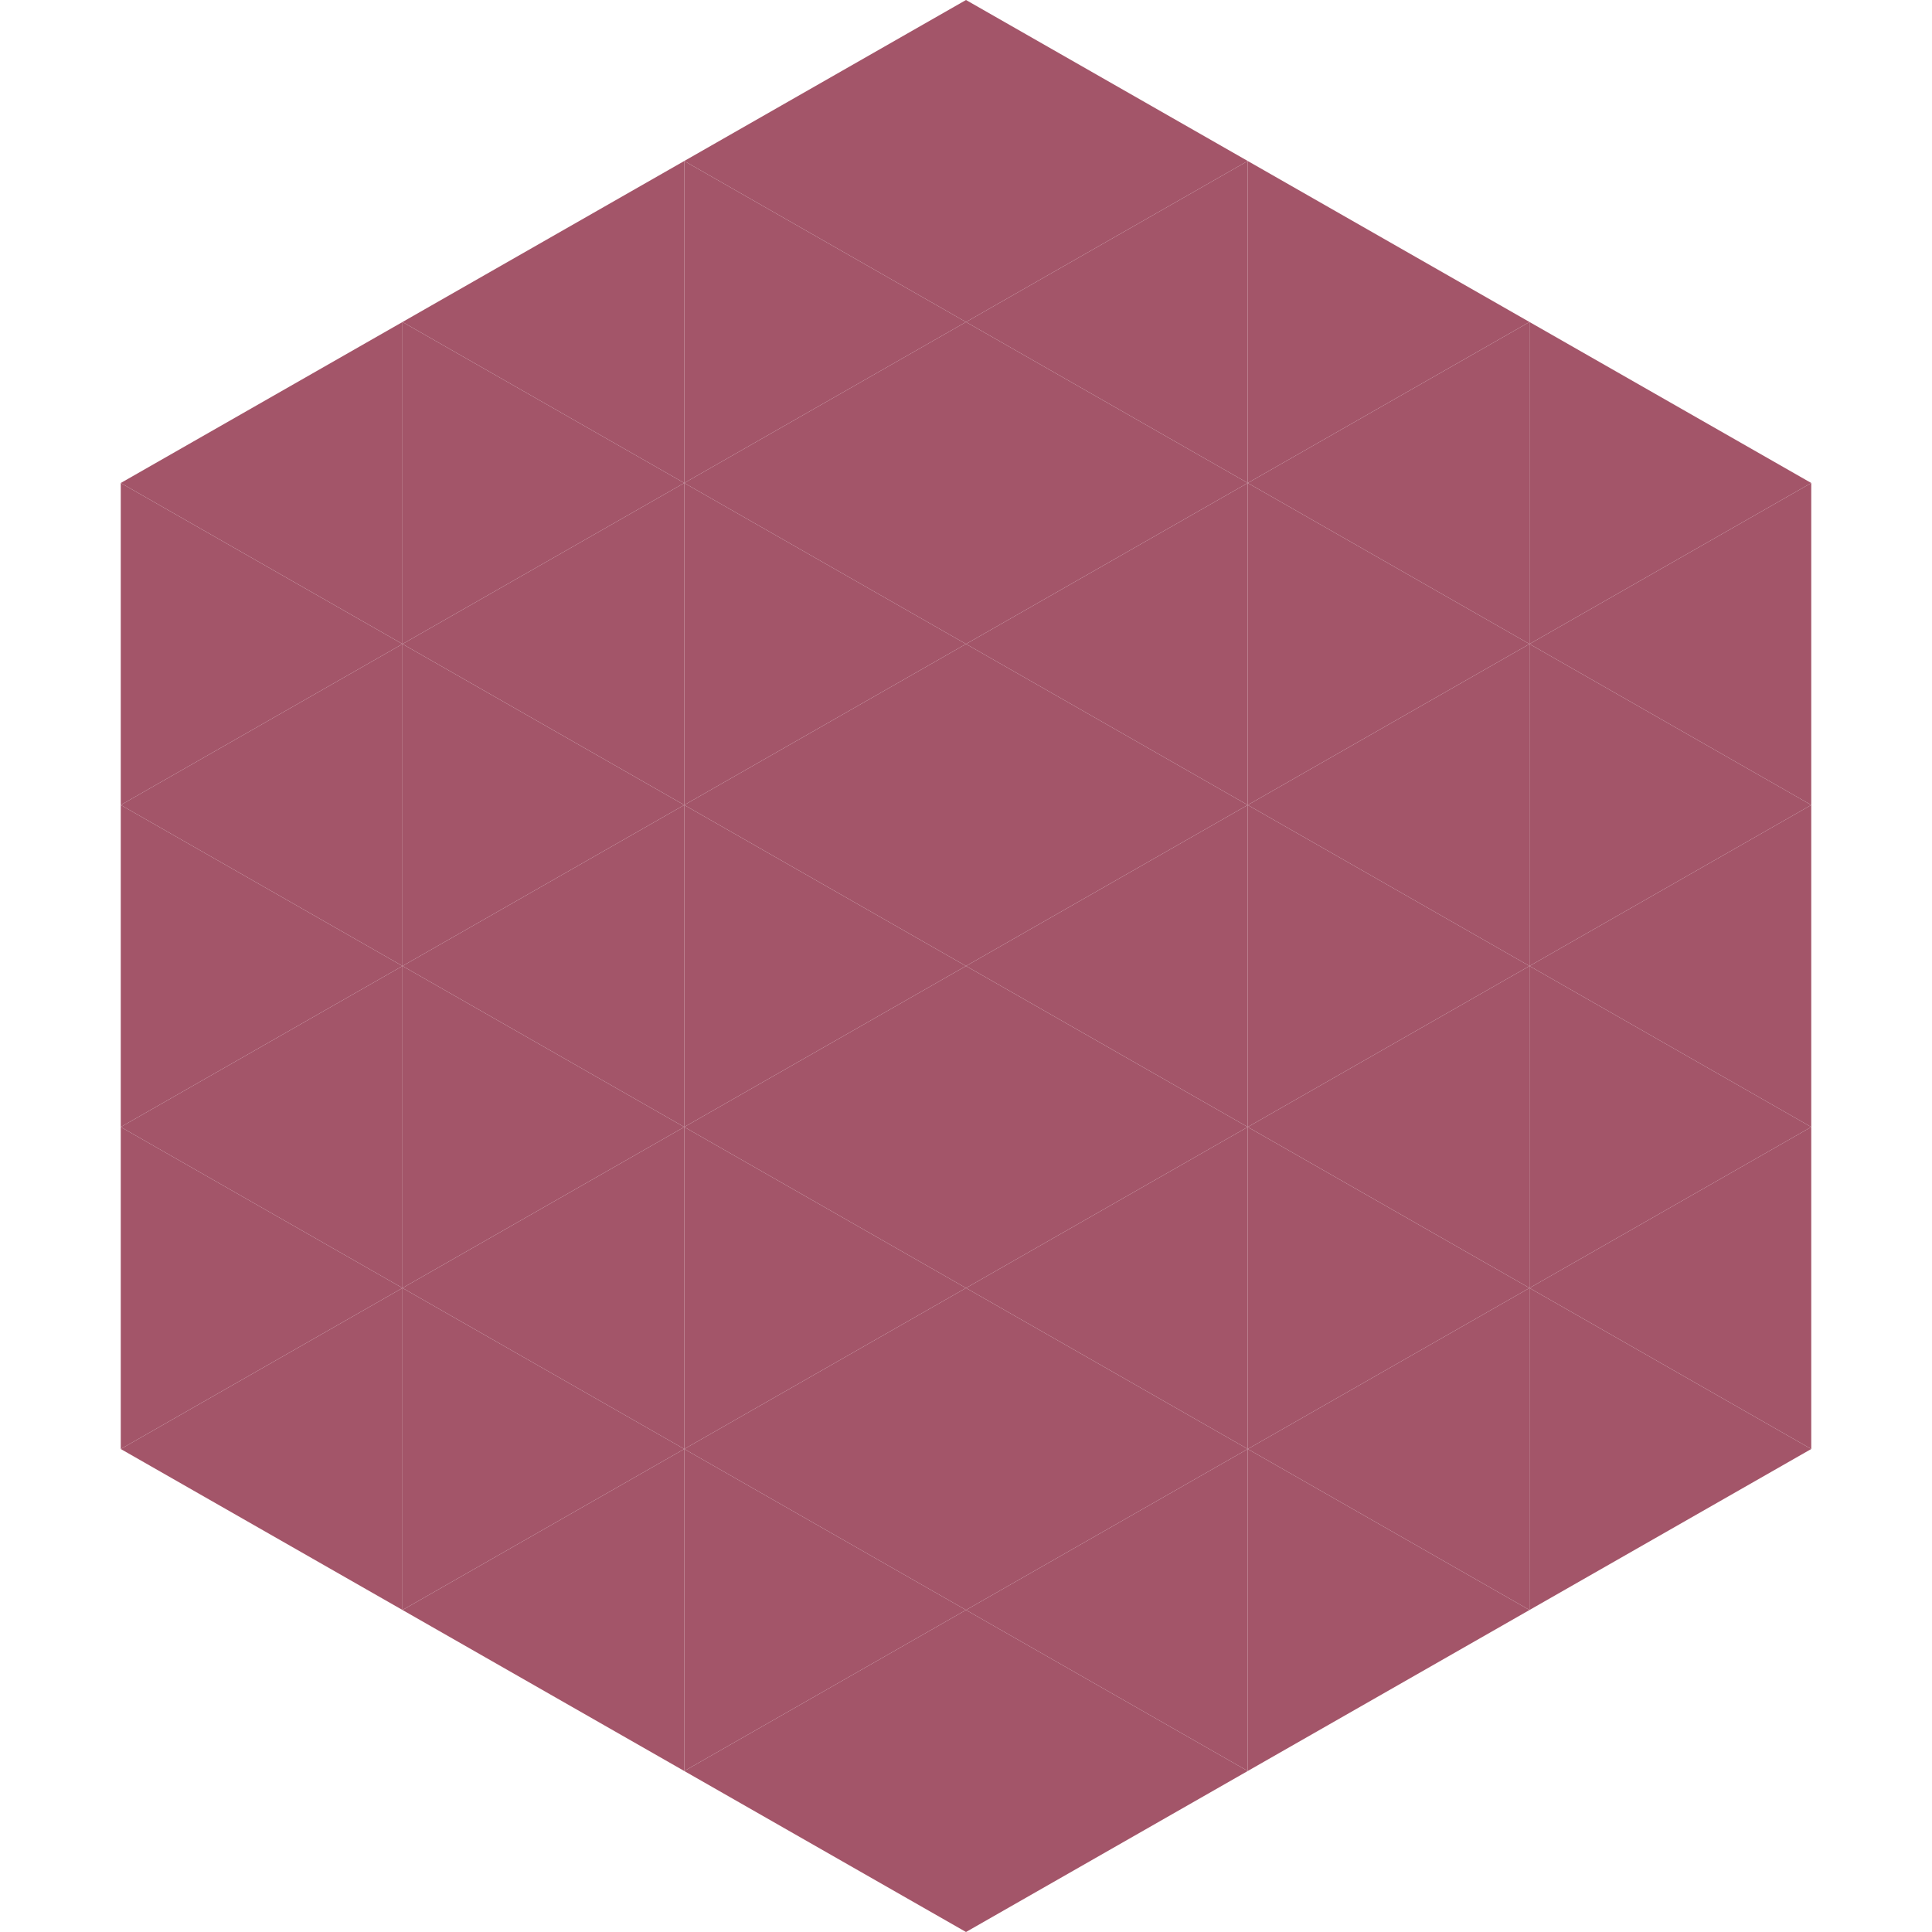
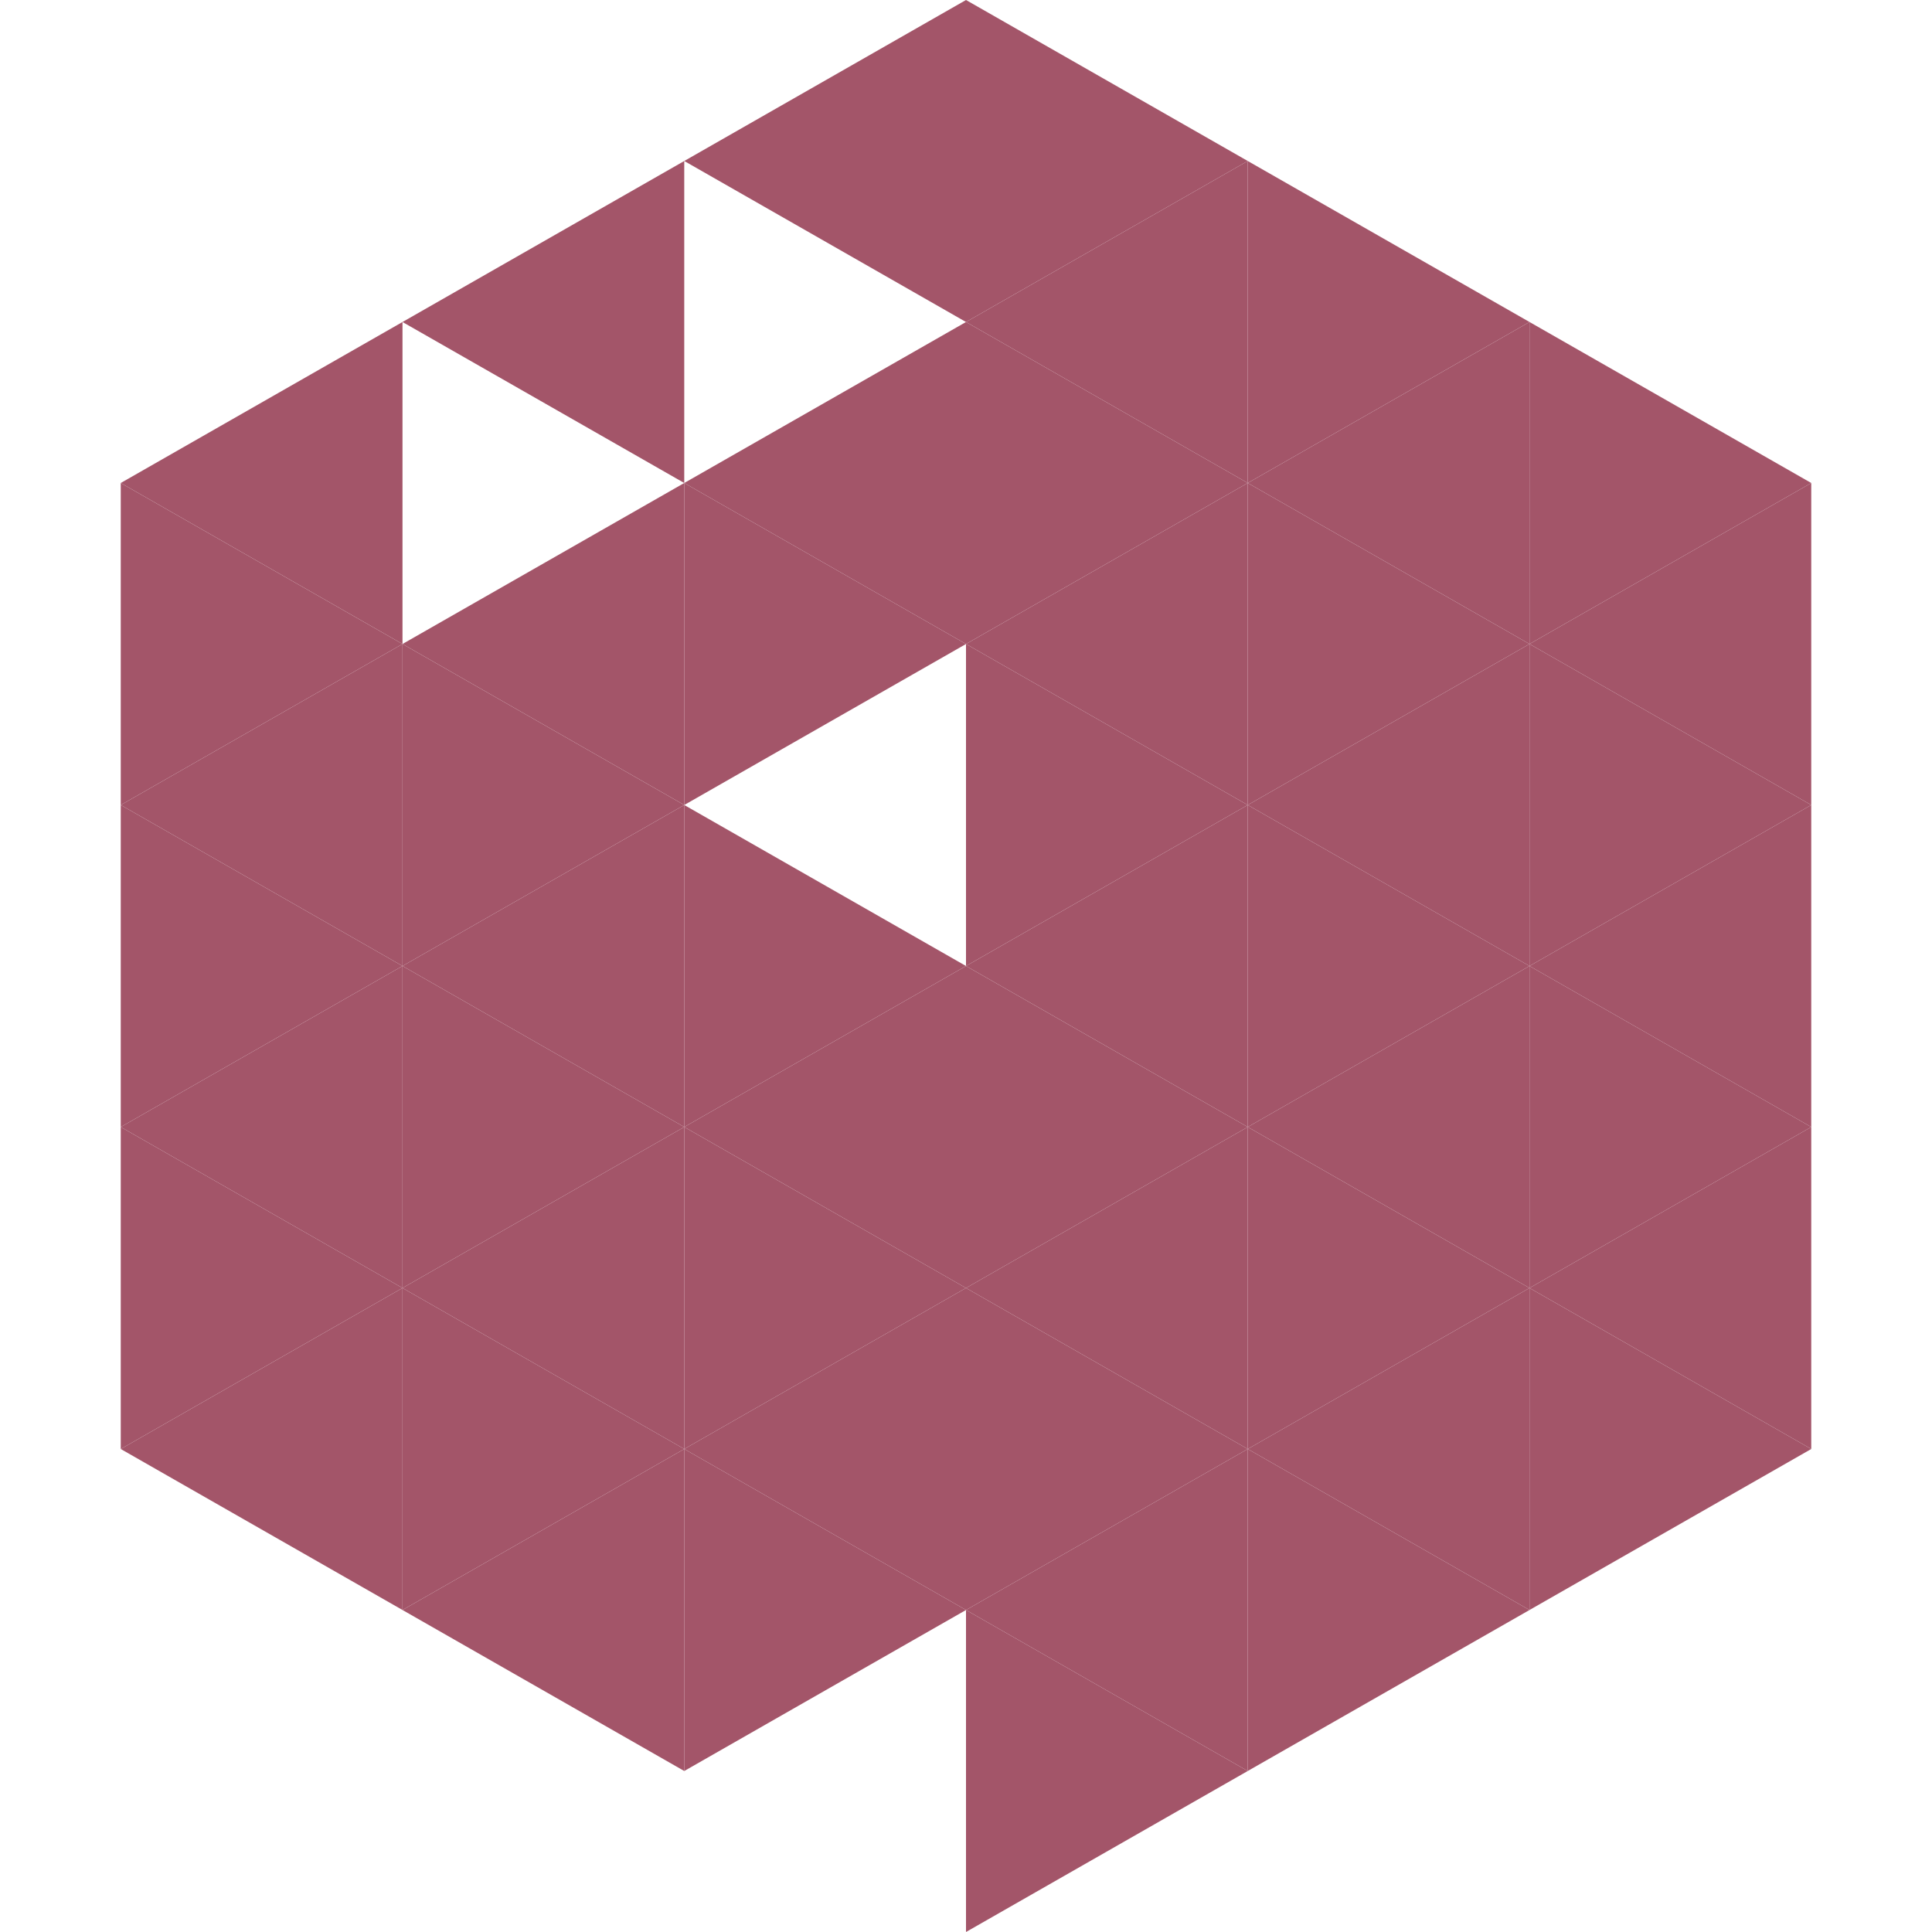
<svg xmlns="http://www.w3.org/2000/svg" width="240" height="240">
  <polygon points="50,40 15,60 50,80" style="fill:rgb(163,85,105)" />
  <polygon points="190,40 225,60 190,80" style="fill:rgb(163,85,105)" />
  <polygon points="15,60 50,80 15,100" style="fill:rgb(163,85,105)" />
  <polygon points="225,60 190,80 225,100" style="fill:rgb(163,85,105)" />
  <polygon points="50,80 15,100 50,120" style="fill:rgb(163,85,105)" />
  <polygon points="190,80 225,100 190,120" style="fill:rgb(163,85,105)" />
  <polygon points="15,100 50,120 15,140" style="fill:rgb(163,85,105)" />
  <polygon points="225,100 190,120 225,140" style="fill:rgb(163,85,105)" />
  <polygon points="50,120 15,140 50,160" style="fill:rgb(163,85,105)" />
  <polygon points="190,120 225,140 190,160" style="fill:rgb(163,85,105)" />
  <polygon points="15,140 50,160 15,180" style="fill:rgb(163,85,105)" />
  <polygon points="225,140 190,160 225,180" style="fill:rgb(163,85,105)" />
  <polygon points="50,160 15,180 50,200" style="fill:rgb(163,85,105)" />
  <polygon points="190,160 225,180 190,200" style="fill:rgb(163,85,105)" />
  <polygon points="15,180 50,200 15,220" style="fill:rgb(255,255,255); fill-opacity:0" />
  <polygon points="225,180 190,200 225,220" style="fill:rgb(255,255,255); fill-opacity:0" />
  <polygon points="50,0 85,20 50,40" style="fill:rgb(255,255,255); fill-opacity:0" />
  <polygon points="190,0 155,20 190,40" style="fill:rgb(255,255,255); fill-opacity:0" />
  <polygon points="85,20 50,40 85,60" style="fill:rgb(163,85,105)" />
  <polygon points="155,20 190,40 155,60" style="fill:rgb(163,85,105)" />
-   <polygon points="50,40 85,60 50,80" style="fill:rgb(163,85,105)" />
  <polygon points="190,40 155,60 190,80" style="fill:rgb(163,85,105)" />
  <polygon points="85,60 50,80 85,100" style="fill:rgb(163,85,105)" />
  <polygon points="155,60 190,80 155,100" style="fill:rgb(163,85,105)" />
  <polygon points="50,80 85,100 50,120" style="fill:rgb(163,85,105)" />
  <polygon points="190,80 155,100 190,120" style="fill:rgb(163,85,105)" />
  <polygon points="85,100 50,120 85,140" style="fill:rgb(163,85,105)" />
  <polygon points="155,100 190,120 155,140" style="fill:rgb(163,85,105)" />
  <polygon points="50,120 85,140 50,160" style="fill:rgb(163,85,105)" />
  <polygon points="190,120 155,140 190,160" style="fill:rgb(163,85,105)" />
  <polygon points="85,140 50,160 85,180" style="fill:rgb(163,85,105)" />
  <polygon points="155,140 190,160 155,180" style="fill:rgb(163,85,105)" />
  <polygon points="50,160 85,180 50,200" style="fill:rgb(163,85,105)" />
  <polygon points="190,160 155,180 190,200" style="fill:rgb(163,85,105)" />
  <polygon points="85,180 50,200 85,220" style="fill:rgb(163,85,105)" />
  <polygon points="155,180 190,200 155,220" style="fill:rgb(163,85,105)" />
  <polygon points="120,0 85,20 120,40" style="fill:rgb(163,85,105)" />
  <polygon points="120,0 155,20 120,40" style="fill:rgb(163,85,105)" />
-   <polygon points="85,20 120,40 85,60" style="fill:rgb(163,85,105)" />
  <polygon points="155,20 120,40 155,60" style="fill:rgb(163,85,105)" />
  <polygon points="120,40 85,60 120,80" style="fill:rgb(163,85,105)" />
  <polygon points="120,40 155,60 120,80" style="fill:rgb(163,85,105)" />
  <polygon points="85,60 120,80 85,100" style="fill:rgb(163,85,105)" />
  <polygon points="155,60 120,80 155,100" style="fill:rgb(163,85,105)" />
-   <polygon points="120,80 85,100 120,120" style="fill:rgb(163,85,105)" />
  <polygon points="120,80 155,100 120,120" style="fill:rgb(163,85,105)" />
  <polygon points="85,100 120,120 85,140" style="fill:rgb(163,85,105)" />
  <polygon points="155,100 120,120 155,140" style="fill:rgb(163,85,105)" />
  <polygon points="120,120 85,140 120,160" style="fill:rgb(163,85,105)" />
  <polygon points="120,120 155,140 120,160" style="fill:rgb(163,85,105)" />
  <polygon points="85,140 120,160 85,180" style="fill:rgb(163,85,105)" />
  <polygon points="155,140 120,160 155,180" style="fill:rgb(163,85,105)" />
  <polygon points="120,160 85,180 120,200" style="fill:rgb(163,85,105)" />
  <polygon points="120,160 155,180 120,200" style="fill:rgb(163,85,105)" />
  <polygon points="85,180 120,200 85,220" style="fill:rgb(163,85,105)" />
  <polygon points="155,180 120,200 155,220" style="fill:rgb(163,85,105)" />
-   <polygon points="120,200 85,220 120,240" style="fill:rgb(163,85,105)" />
  <polygon points="120,200 155,220 120,240" style="fill:rgb(163,85,105)" />
  <polygon points="85,220 120,240 85,260" style="fill:rgb(255,255,255); fill-opacity:0" />
  <polygon points="155,220 120,240 155,260" style="fill:rgb(255,255,255); fill-opacity:0" />
</svg>